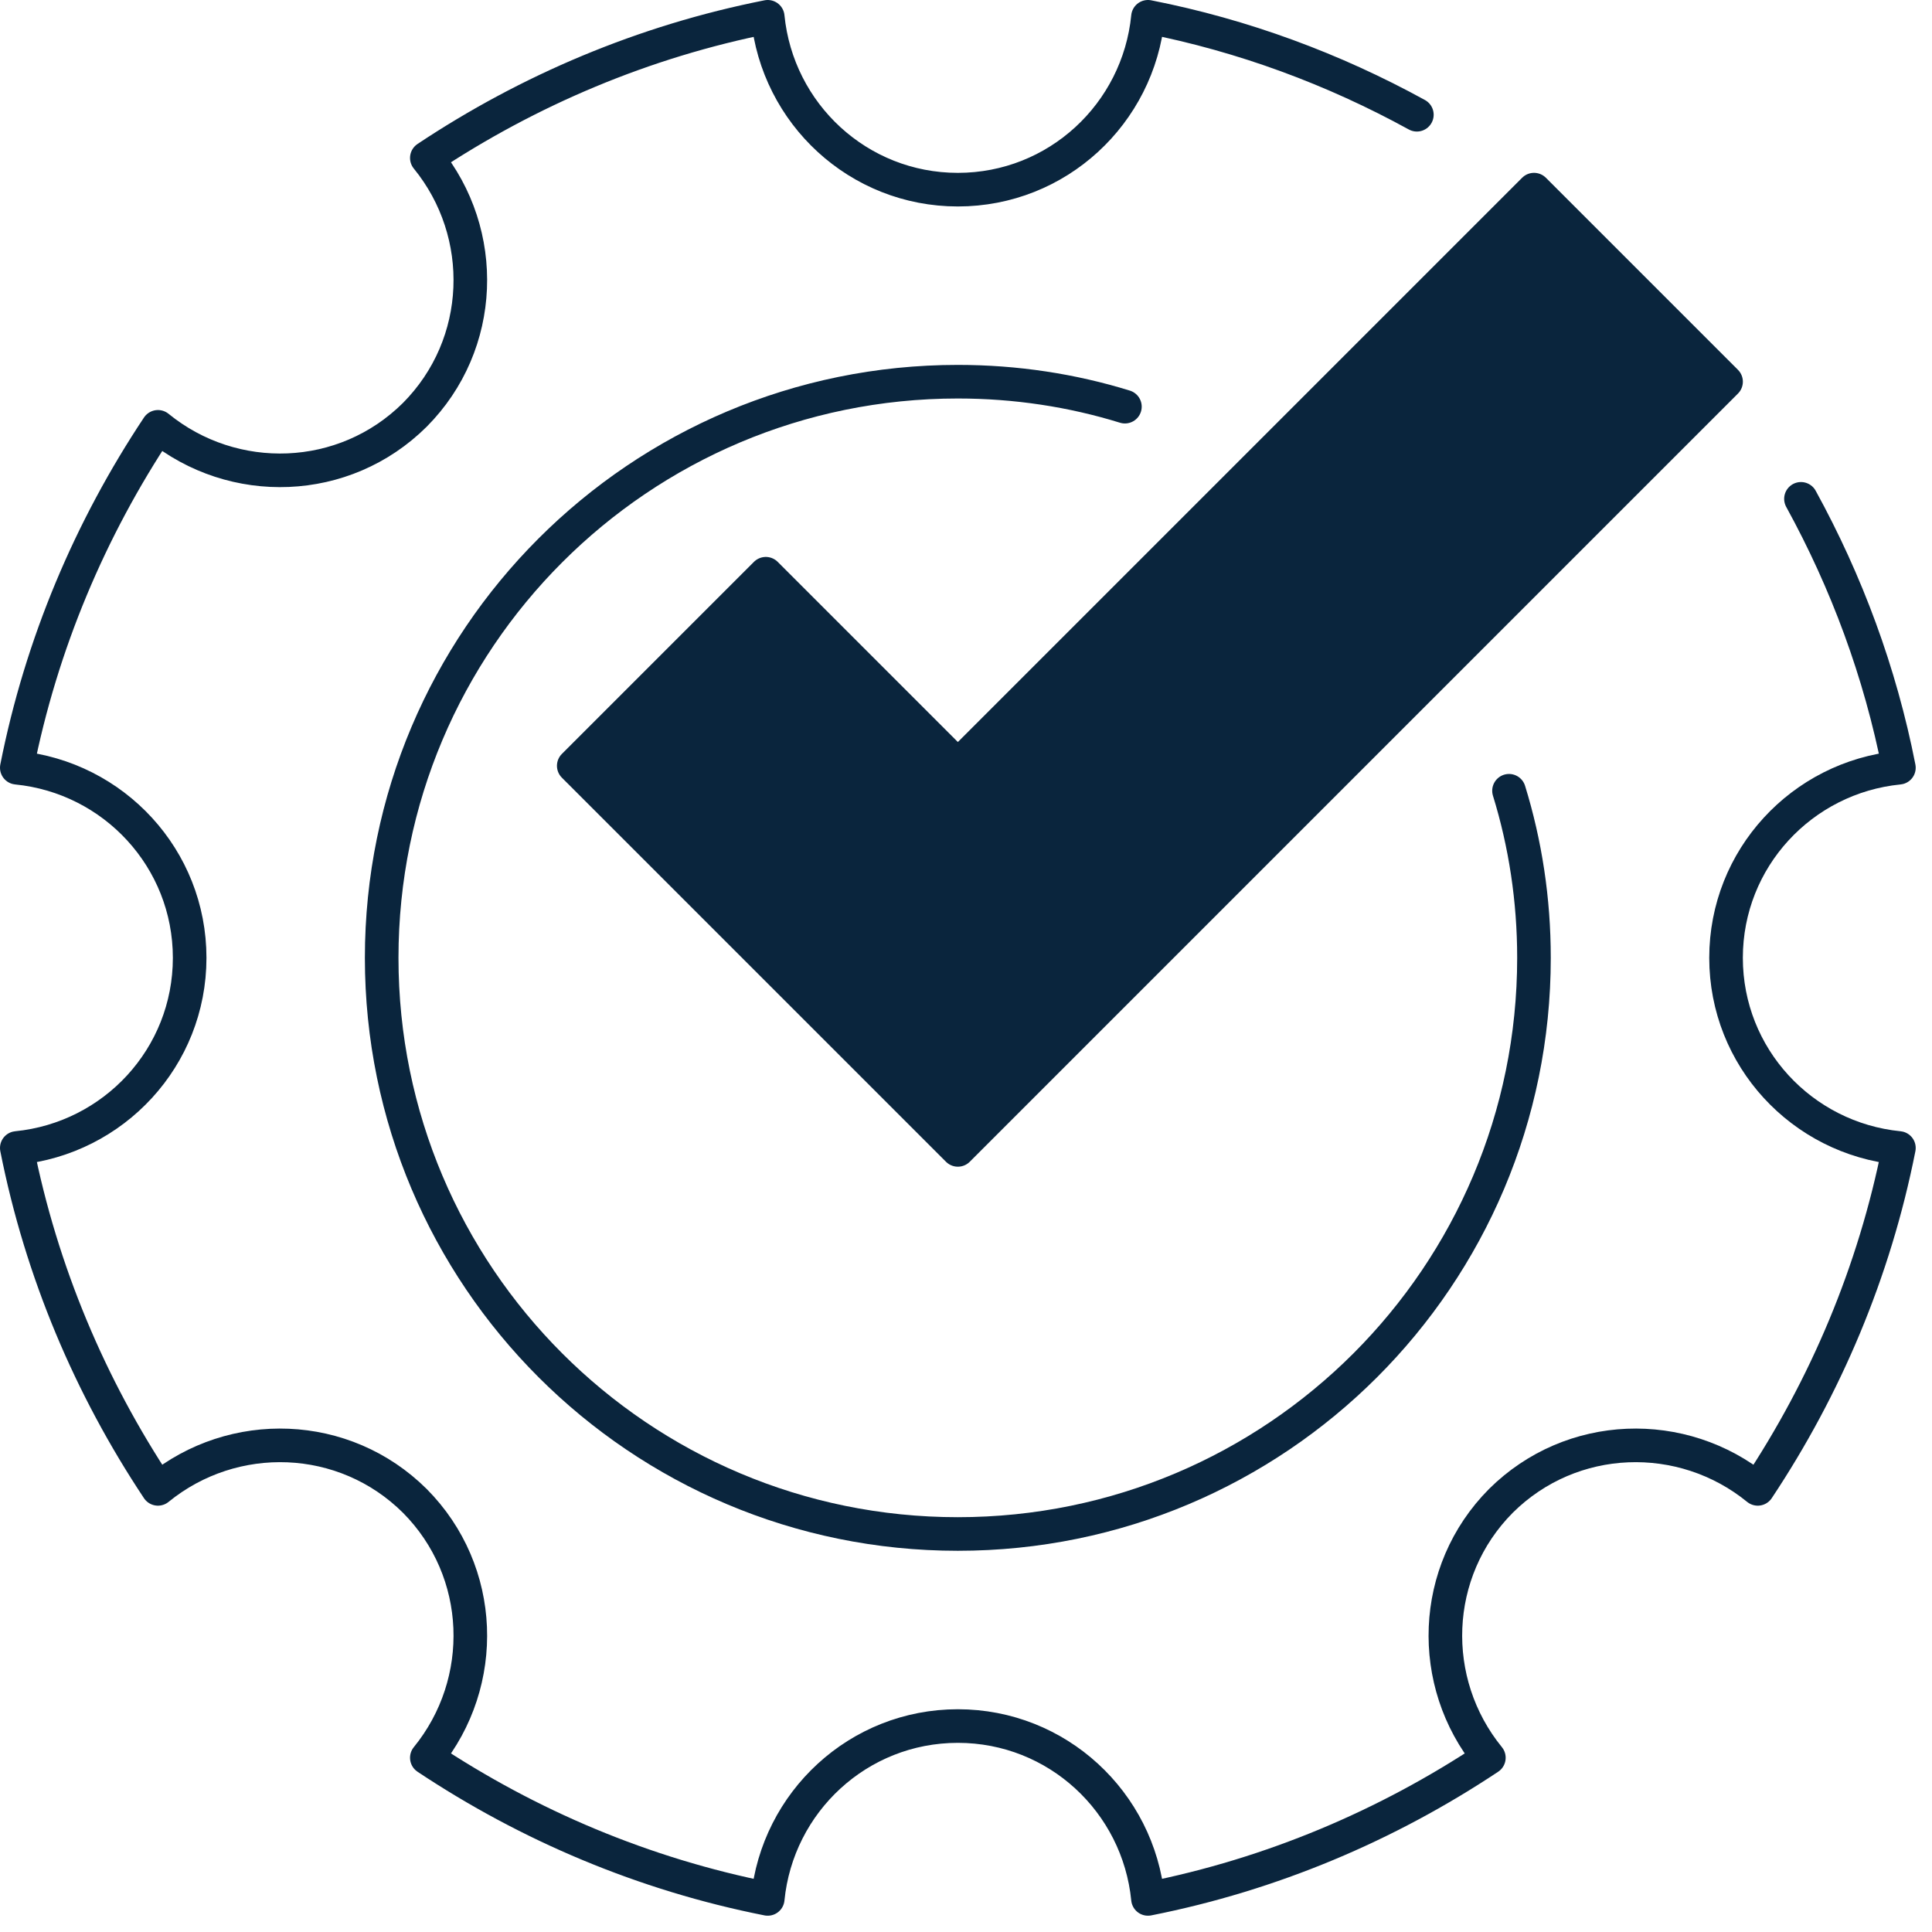
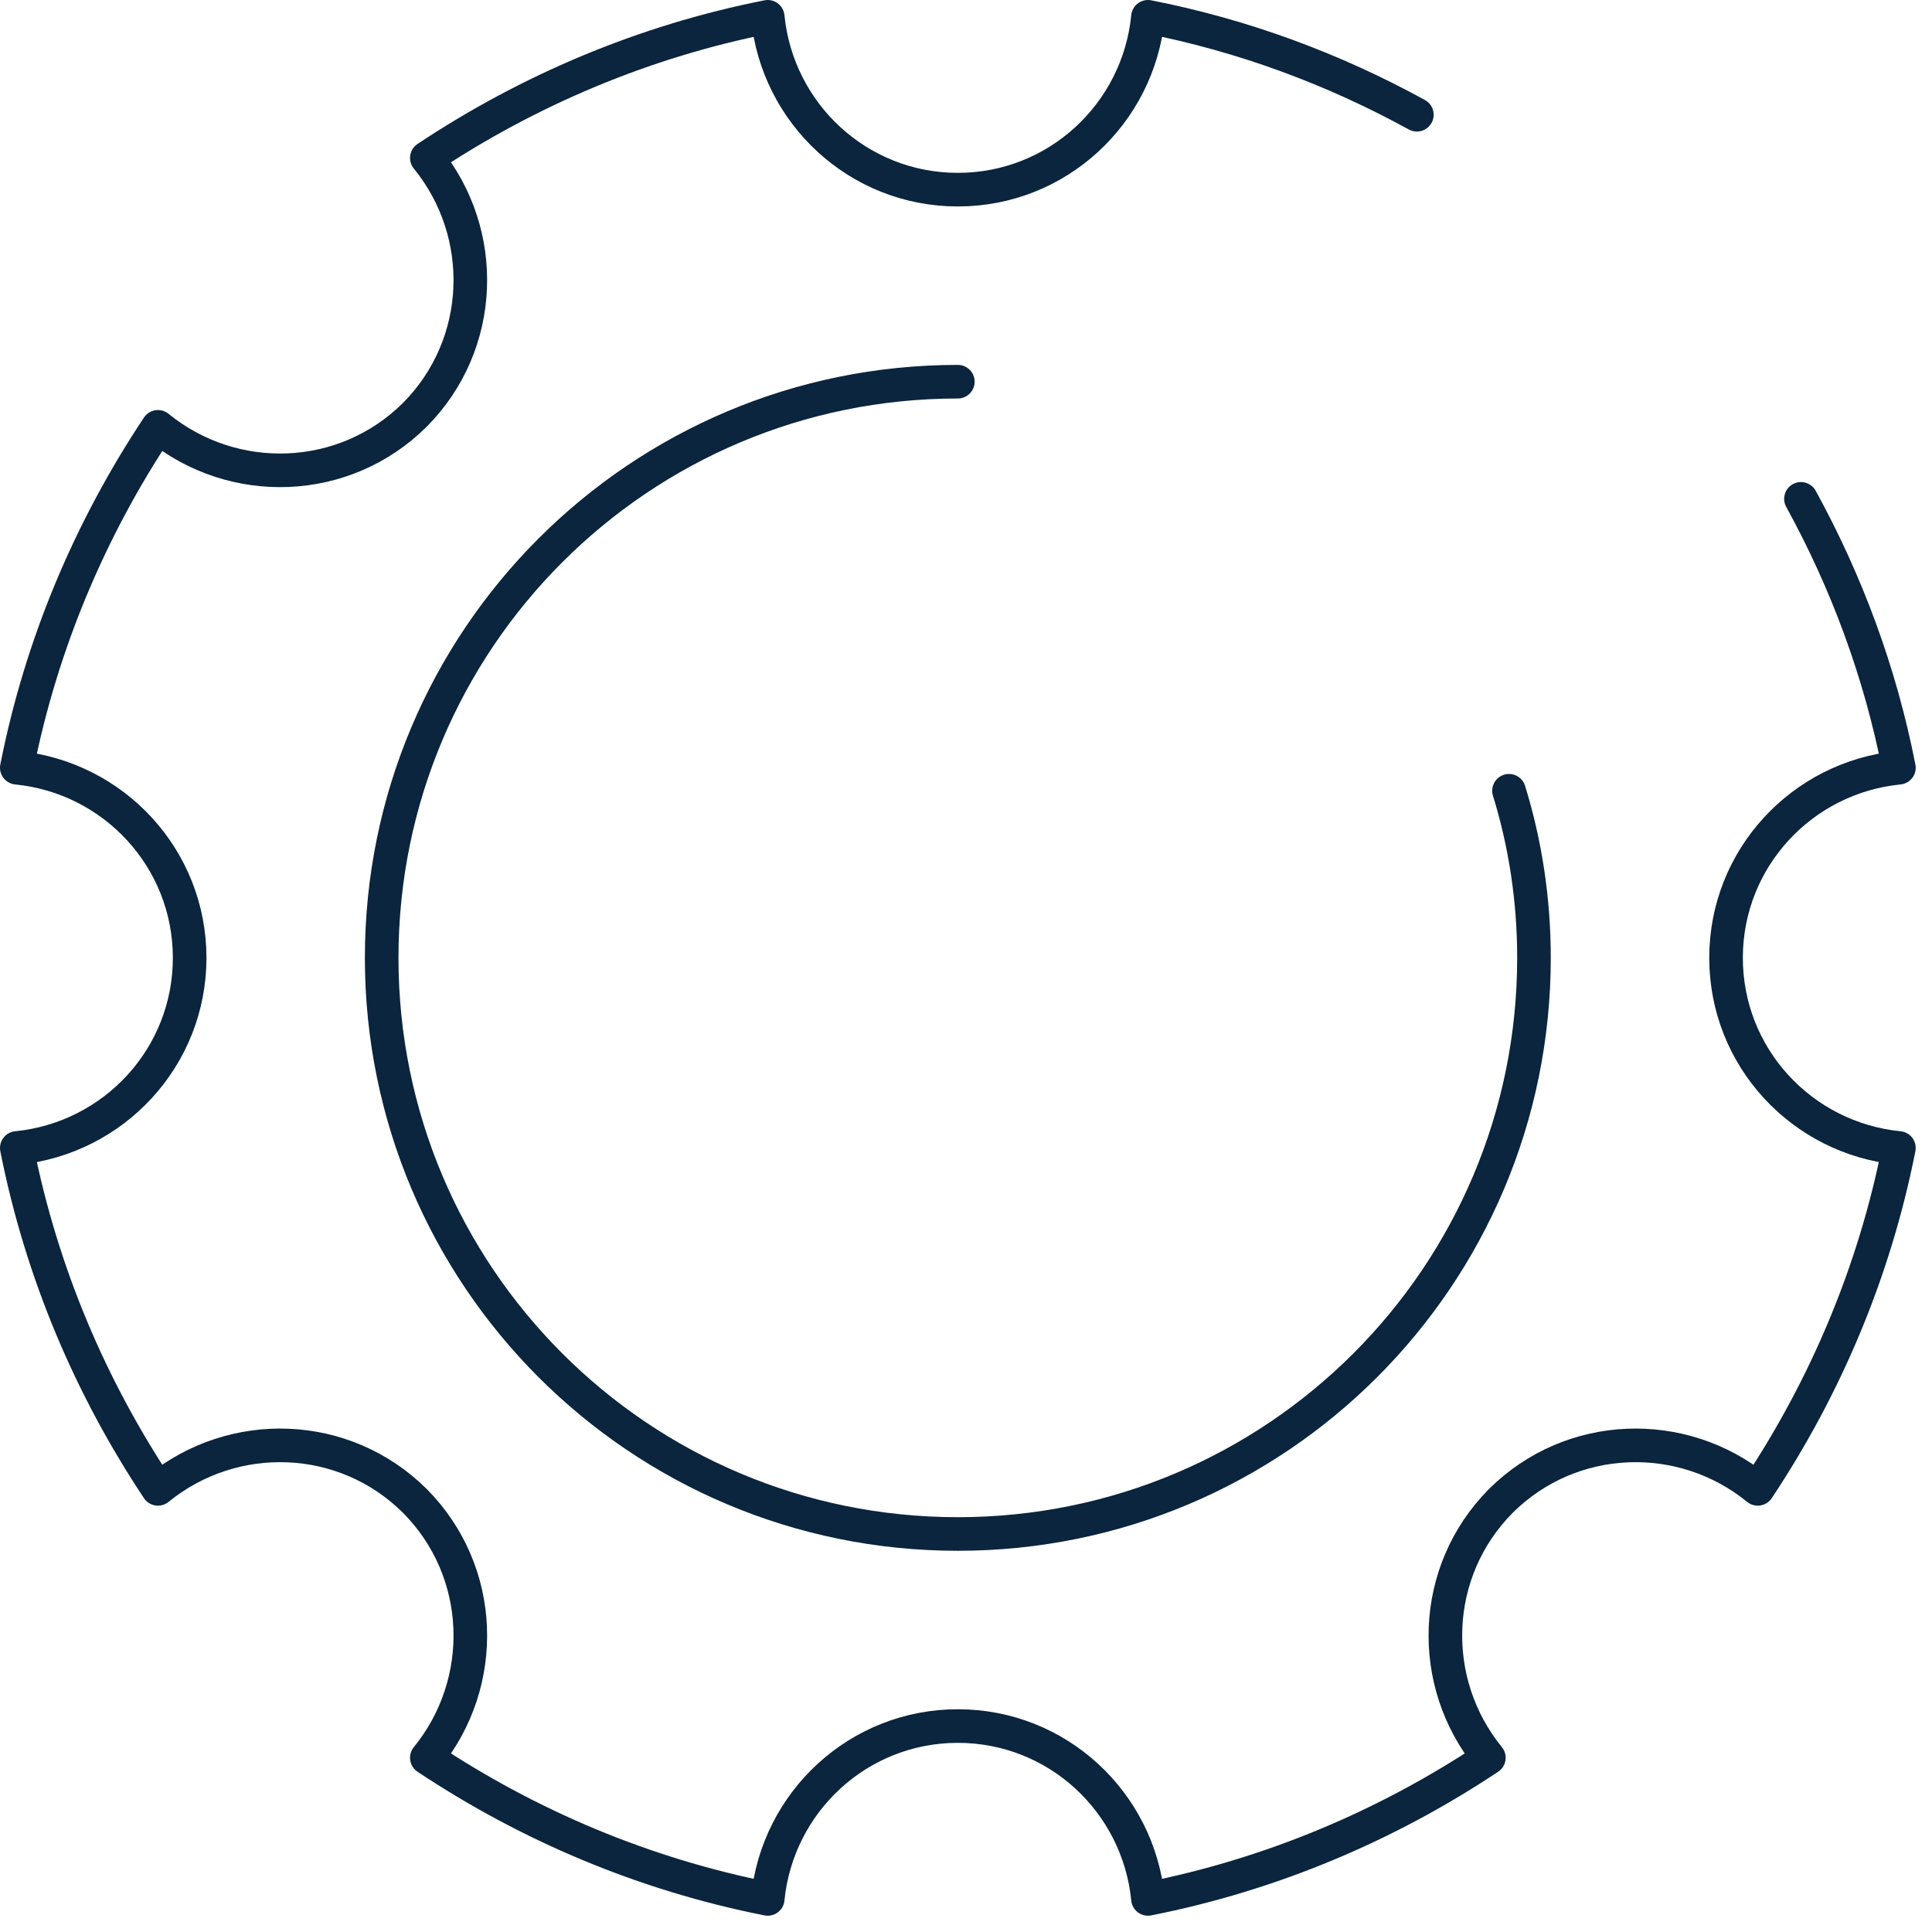
<svg xmlns="http://www.w3.org/2000/svg" width="115" height="115" viewBox="0 0 115 115" fill="none">
-   <path d="M89.822 47.069C90.794 50.213 91.308 53.556 91.308 57.015C91.308 75.963 75.962 91.309 57.014 91.309C38.066 91.309 22.719 75.963 22.719 57.015C22.719 38.067 38.066 22.72 57.014 22.72C60.472 22.72 63.815 23.234 66.959 24.206" stroke="#0A253D" stroke-width="2" stroke-linecap="round" stroke-linejoin="round" />
+   <path d="M89.822 47.069C90.794 50.213 91.308 53.556 91.308 57.015C91.308 75.963 75.962 91.309 57.014 91.309C38.066 91.309 22.719 75.963 22.719 57.015C22.719 38.067 38.066 22.72 57.014 22.72" stroke="#0A253D" stroke-width="2" stroke-linecap="round" stroke-linejoin="round" />
  <path d="M107.2 29.693C109.915 34.638 111.915 40.01 113.03 45.698C107.257 46.269 102.741 51.099 102.741 57.015C102.741 62.931 107.257 67.761 113.03 68.332C111.572 75.706 108.657 82.565 104.628 88.623C100.141 84.965 93.539 85.165 89.338 89.338C85.165 93.539 84.965 100.141 88.623 104.628C82.565 108.657 75.706 111.572 68.332 113.03C67.761 107.257 62.931 102.741 57.015 102.741C51.099 102.741 46.269 107.257 45.698 113.03C38.324 111.572 31.465 108.657 25.407 104.628C29.065 100.141 28.865 93.539 24.692 89.338C20.491 85.165 13.889 84.965 9.402 88.623C5.373 82.565 2.458 75.706 1 68.332C6.773 67.761 11.289 62.931 11.289 57.015C11.289 51.099 6.773 46.269 1 45.698C2.458 38.324 5.373 31.465 9.402 25.407C13.889 29.065 20.491 28.865 24.692 24.692C28.865 20.491 29.065 13.889 25.407 9.402C31.465 5.373 38.324 2.458 45.698 1C46.269 6.773 51.099 11.289 57.015 11.289C62.931 11.289 67.761 6.773 68.332 1C74.019 2.115 79.392 4.115 84.337 6.83" stroke="#0A253D" stroke-width="2" stroke-linecap="round" stroke-linejoin="round" />
-   <path d="M91.31 11.288L102.742 22.72L57.016 68.446L34.152 45.583L45.584 34.151L57.016 45.583L91.31 11.288Z" fill="#0A253D" stroke="#0A253D" stroke-width="2" stroke-linecap="round" stroke-linejoin="round" />
</svg>